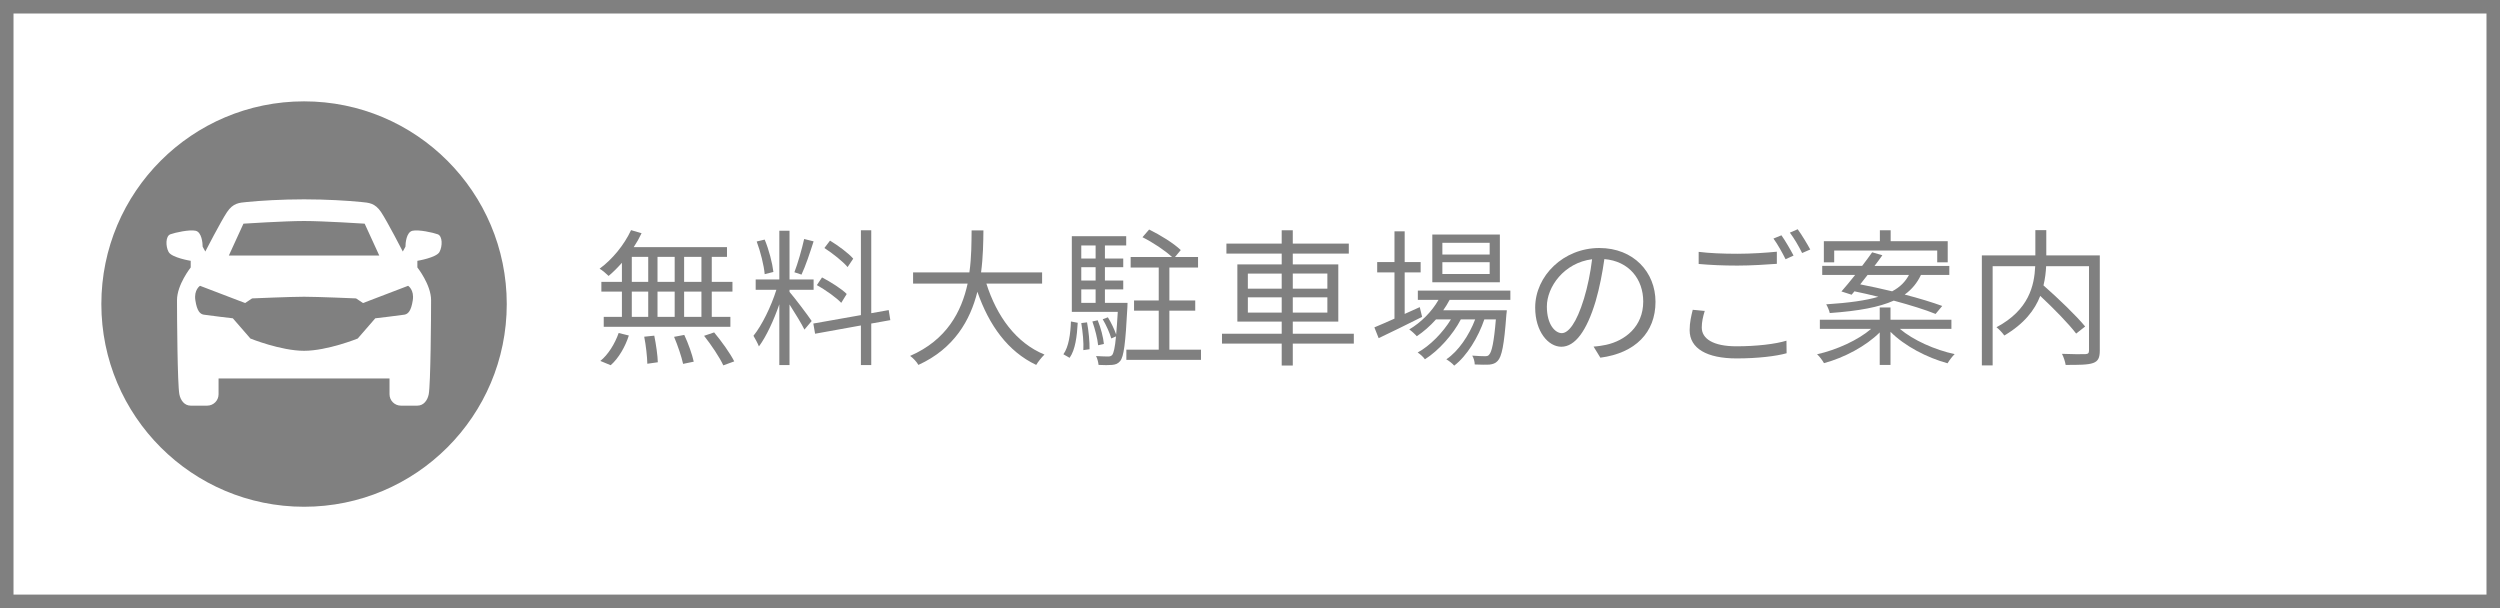
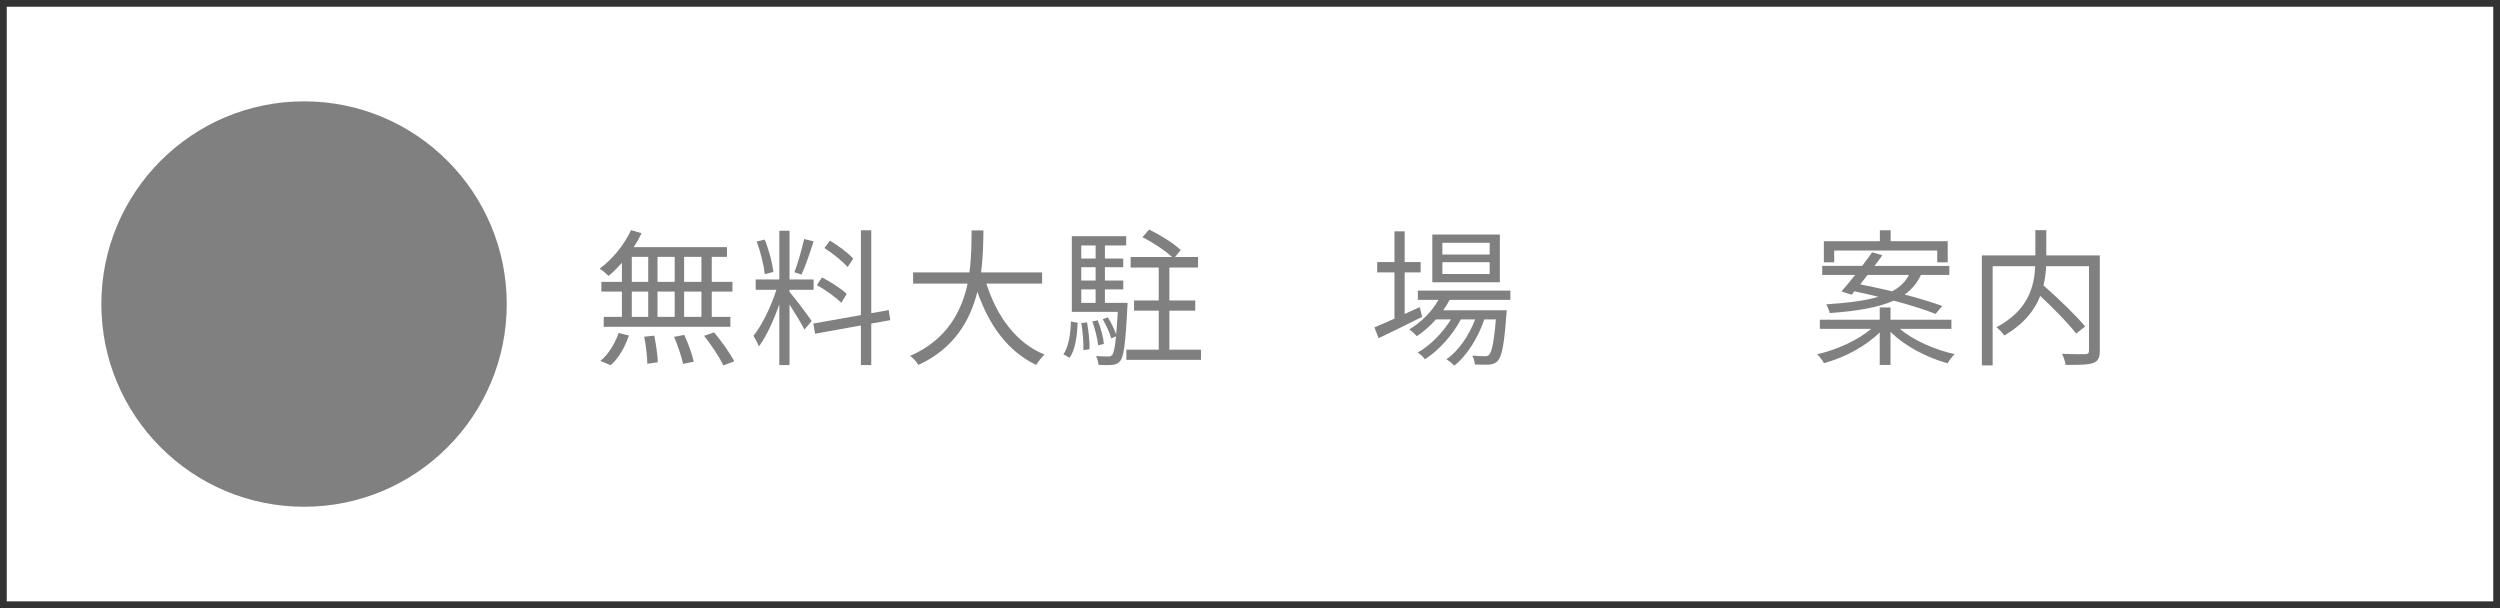
<svg xmlns="http://www.w3.org/2000/svg" version="1.1" id="レイヤー_1" x="0px" y="0px" width="370px" height="90px" viewBox="0 0 370 90" enable-background="new 0 0 370 90" xml:space="preserve">
  <rect x="0" y="0" width="370" height="90" fill="#333333" stroke="none" />
  <g id="枠">
</g>
  <g>
    <g>
      <g id="c_00000049901272708374004760000001029155725696133249_">
        <g>
          <rect x="1" y="0.999" fill="#FFFFFF" width="368" height="88.001" />
-           <path fill="#808080" d="M368,2v86H2V2H368 M370,0H0v90h370V0L370,0z" />
        </g>
      </g>
      <g>
        <path fill="#808080" d="M92.043,38.892c-0.635,0.722-1.312,1.4-1.969,1.947c-0.307-0.306-0.941-0.853-1.334-1.072     c1.881-1.378,3.63-3.5,4.657-5.709l1.555,0.459c-0.329,0.7-0.723,1.4-1.161,2.056h13.803v1.444h-2.253v3.697h3.062v1.444h-3.062     v3.741h2.756v1.466H89.352v-1.466h2.691v-3.741h-3.041v-1.444h3.041V38.892z M88.849,53.418c1.137-0.897,2.166-2.559,2.712-4.135     l1.507,0.372c-0.524,1.641-1.507,3.369-2.688,4.397L88.849,53.418z M93.506,41.715h2.431v-3.697h-2.431V41.715z M93.506,46.899     h2.431v-3.741h-2.431V46.899z M96.832,49.677c0.263,1.291,0.503,2.953,0.525,3.938l-1.553,0.219     c-0.021-1.006-0.197-2.691-0.459-4.003L96.832,49.677z M99.852,41.715v-3.697h-2.54v3.697H99.852z M97.312,43.158v3.741h2.54     v-3.741H97.312z M101.273,49.568c0.591,1.247,1.182,2.931,1.4,3.959l-1.575,0.328c-0.219-1.028-0.788-2.713-1.334-4.003     L101.273,49.568z M103.812,38.017h-2.562v3.697h2.562V38.017z M103.812,43.158h-2.562v3.741h2.562V43.158z M105.692,49.196     c1.094,1.312,2.384,3.106,2.975,4.288l-1.619,0.591c-0.525-1.159-1.772-3.019-2.844-4.375L105.692,49.196z" />
        <path fill="#808080" d="M116.848,43.202c0.612,0.678,2.8,3.565,3.281,4.309l-1.072,1.269c-0.394-0.81-1.422-2.494-2.209-3.719     v8.969h-1.509v-8.991c-0.81,2.341-1.925,4.769-3.019,6.234c-0.175-0.459-0.568-1.181-0.809-1.575     c1.247-1.531,2.625-4.353,3.391-6.803h-3.062v-1.531h3.5v-7.219h1.509v7.219h3.565v1.531h-3.565v0.307H116.848z M113.173,40.577     c-0.109-1.291-0.613-3.303-1.182-4.834l1.182-0.284c0.634,1.51,1.137,3.5,1.291,4.791L113.173,40.577z M120.413,35.721     c-0.525,1.641-1.203,3.697-1.793,4.922l-1.05-0.35c0.503-1.291,1.116-3.456,1.444-4.922L120.413,35.721z M128.945,47.883v6.147     h-1.531v-5.863l-6.781,1.225l-0.262-1.509l7.043-1.247V34.08h1.531v12.272l2.582-0.459l0.241,1.488L128.945,47.883z      M124.504,44.821c-0.744-0.788-2.319-1.903-3.609-2.625l0.766-1.137c1.291,0.678,2.888,1.684,3.653,2.45L124.504,44.821z      M125.445,39.527c-0.7-0.831-2.188-2.012-3.434-2.822l0.831-1.094c1.225,0.744,2.734,1.859,3.435,2.669L125.445,39.527z" />
        <path fill="#808080" d="M145.986,41.977c1.531,4.812,4.375,8.772,8.597,10.5c-0.394,0.372-0.94,1.05-1.225,1.531     c-4.2-1.991-6.978-5.863-8.706-10.828c-1.05,4.2-3.413,8.4-8.728,10.828c-0.241-0.438-0.766-1.006-1.225-1.334     c5.425-2.362,7.612-6.562,8.509-10.697h-8.072v-1.663h8.334c0.328-2.297,0.306-4.484,0.328-6.212h1.75     c-0.022,1.75-0.044,3.916-0.35,6.212h9.034v1.663H145.986z" />
        <path fill="#808080" d="M157.382,52.432c0.788-1.094,1.05-2.997,1.116-4.856l1.006,0.197c-0.109,1.947-0.35,4.004-1.203,5.185     L157.382,52.432z M166.876,44.822c0,0,0,0.437-0.022,0.655c-0.285,5.382-0.525,7.308-1.072,7.962     c-0.328,0.393-0.678,0.524-1.203,0.567c-0.438,0.044-1.203,0.044-1.991,0c-0.044-0.393-0.175-0.96-0.372-1.31     c0.766,0.044,1.466,0.066,1.75,0.066c0.285,0,0.459-0.044,0.634-0.219c0.219-0.284,0.416-1.072,0.569-2.757l-0.7,0.306     c-0.219-0.788-0.744-1.97-1.269-2.845l0.766-0.284c0.481,0.766,0.962,1.794,1.225,2.538c0.087-0.875,0.153-1.969,0.241-3.348     h-6.803V34.956h8.05v1.375h-3.15v1.928h2.712v1.288h-2.712v1.971h2.712v1.31h-2.712v1.993L166.876,44.822L166.876,44.822z      M160.029,36.332v1.928h2.122v-1.928H160.029z M162.151,39.548h-2.122v1.971h2.122V39.548z M160.029,44.822h2.122v-1.993h-2.122     V44.822z M160.882,47.707c0.241,1.269,0.394,2.909,0.372,3.981l-0.919,0.131c0.066-1.094-0.087-2.712-0.306-4.003L160.882,47.707     z M162.523,51.099c-0.087-0.941-0.459-2.406-0.853-3.522l0.788-0.175c0.459,1.094,0.831,2.559,0.919,3.5L162.523,51.099z      M177.748,51.755v1.51h-11.047v-1.51h4.791V45.98h-3.653v-1.51h3.653v-4.878h-4.156v-1.553h6.125     c-1.028-0.962-2.844-2.166-4.375-2.931l0.984-1.138c1.619,0.788,3.675,2.056,4.682,3.041l-0.854,1.028h3.413v1.553h-4.244v4.878     h3.828v1.51h-3.828v5.775H177.748z" />
-         <path fill="#808080" d="M200.366,50.857h-9.034v3.238h-1.641v-3.238h-8.837v-1.463h8.837v-1.796h-6.562v-8.463h6.562v-1.6h-8.181     V36.05h8.181v-1.969h1.641v1.969h8.291v1.485h-8.291v1.6h6.737v8.463h-6.737v1.796h9.034V50.857z M184.682,42.722h5.009v-2.234     h-5.009V42.722z M189.692,46.266V44.01h-5.009v2.256H189.692z M191.332,40.488v2.234h5.119v-2.234H191.332z M196.451,44.01     h-5.119v2.256h5.119V44.01z" />
        <path fill="#808080" d="M210.473,46.898c-2.209,1.115-4.594,2.275-6.431,3.151l-0.634-1.598c0.831-0.35,1.859-0.788,2.975-1.291     v-6.846h-2.559v-1.531h2.559v-4.549h1.51v4.549h2.362v1.531h-2.362v6.147l2.231-1.006L210.473,46.898z M214.542,44.382     c-0.285,0.526-0.591,1.052-0.941,1.534h9.406c0,0-0.021,0.437-0.065,0.655c-0.328,4.507-0.678,6.214-1.291,6.847     c-0.328,0.371-0.722,0.48-1.225,0.546c-0.481,0.022-1.291,0.022-2.166-0.022c0-0.393-0.153-0.982-0.372-1.31     c0.81,0.066,1.531,0.087,1.859,0.087c0.306,0,0.503-0.022,0.656-0.241c0.372-0.394,0.7-1.773,0.984-5.209h-1.706     c-0.875,2.604-2.582,5.428-4.462,6.847c-0.263-0.328-0.766-0.699-1.16-0.939c1.772-1.181,3.369-3.544,4.266-5.908h-2.122     c-1.16,2.254-3.303,4.64-5.316,5.908c-0.241-0.349-0.678-0.743-1.072-1.006c1.815-0.985,3.741-2.955,4.922-4.902h-2.209     c-0.875,0.985-1.859,1.838-2.844,2.495c-0.219-0.263-0.788-0.788-1.116-1.007c1.729-1.029,3.303-2.58,4.332-4.376h-3.062v-1.375     h13.694v1.375L214.542,44.382L214.542,44.382z M221.979,41.779h-9.997v-7.063h9.997V41.779z M220.47,35.938h-7v1.731h7V35.938z      M220.47,38.804h-7v1.753h7V38.804z" />
-         <path fill="#808080" d="M235.848,51.296c0.678-0.044,1.334-0.153,1.859-0.263c2.778-0.612,5.491-2.669,5.491-6.409     c0-3.281-2.078-5.972-5.753-6.278c-0.284,2.013-0.7,4.2-1.291,6.234c-1.334,4.441-3.062,6.738-5.075,6.738     c-1.925,0-3.872-2.231-3.872-5.797c0-4.703,4.2-8.816,9.494-8.816c5.075,0,8.312,3.588,8.312,7.963     c0,4.55-2.997,7.591-8.159,8.269L235.848,51.296z M234.427,44.208c0.547-1.794,0.962-3.85,1.203-5.841     c-4.156,0.525-6.694,4.091-6.694,7c0,2.734,1.269,3.938,2.209,3.938C232.108,49.305,233.311,47.861,234.427,44.208z" />
-         <path fill="#808080" d="M252.299,46.024c-0.263,0.853-0.438,1.641-0.438,2.45c0,1.641,1.663,2.778,5.119,2.778     c2.997,0,5.775-0.328,7.416-0.831l0.022,1.859c-1.553,0.438-4.309,0.766-7.394,0.766c-4.397,0-6.957-1.466-6.957-4.178     c0-1.137,0.241-2.144,0.459-3.019L252.299,46.024z M251.402,37.274c1.575,0.197,3.566,0.284,5.731,0.284     c2.078,0,4.288-0.153,5.84-0.306v1.794c-1.465,0.109-3.828,0.262-5.84,0.262c-2.166,0-4.003-0.088-5.731-0.241V37.274z      M265.446,37.821l-1.181,0.547c-0.438-0.897-1.182-2.231-1.794-3.062l1.181-0.481C264.199,35.59,264.986,36.946,265.446,37.821z      M267.917,36.924l-1.203,0.525c-0.459-0.941-1.181-2.188-1.815-3.019l1.159-0.503C266.649,34.736,267.48,36.114,267.917,36.924z" />
        <path fill="#808080" d="M281.174,48.671c1.99,1.684,5.184,3.106,8.115,3.74c-0.35,0.328-0.809,0.941-1.05,1.356     c-3.041-0.831-6.366-2.559-8.444-4.659v4.9h-1.597v-4.812c-2.035,2.034-5.25,3.741-8.247,4.55     c-0.219-0.394-0.678-1.028-1.028-1.312c2.909-0.656,6.081-2.1,8.006-3.762h-7.59v-1.356h8.859v-1.815h1.597v1.815h9.013v1.356     L281.174,48.671L281.174,48.671z M272.533,43.136c0.612-0.678,1.312-1.553,2.034-2.45h-4.878v-1.334h5.906     c0.547-0.7,1.05-1.4,1.487-2.012l1.509,0.438c-0.35,0.503-0.744,1.028-1.159,1.575h11.069v1.334h-4.2     c-0.547,1.159-1.312,2.122-2.406,2.909c2.122,0.547,4.112,1.159,5.556,1.685l-0.984,1.181c-1.487-0.613-3.762-1.312-6.19-1.969     c-2.144,0.962-5.163,1.531-9.472,1.837c-0.065-0.35-0.328-0.962-0.525-1.291c3.391-0.219,5.884-0.569,7.722-1.116     c-1.203-0.306-2.406-0.569-3.544-0.809l-0.416,0.503L272.533,43.136z M271.461,38.827h-1.531v-3.128h8.291V34.08h1.597v1.619     h8.444v3.128h-1.553v-1.75h-15.247L271.461,38.827L271.461,38.827z M276.405,40.686c-0.372,0.481-0.744,0.962-1.094,1.4     c1.466,0.284,3.106,0.634,4.725,1.028c1.203-0.634,1.969-1.444,2.494-2.428H276.405z" />
        <path fill="#808080" d="M310.77,51.886c0,1.05-0.241,1.575-0.984,1.837c-0.766,0.284-2.122,0.284-4.069,0.284     c-0.065-0.438-0.306-1.203-0.547-1.641c1.531,0.066,3.019,0.066,3.478,0.044c0.394-0.022,0.525-0.153,0.525-0.547V39.396h-6.344     c-0.044,0.897-0.153,1.859-0.394,2.844c2.166,1.903,4.834,4.463,6.169,6.081l-1.334,1.05c-1.116-1.466-3.303-3.697-5.315-5.578     c-0.81,2.1-2.385,4.134-5.316,5.863c-0.241-0.35-0.788-0.941-1.159-1.225c4.812-2.559,5.6-6.169,5.731-9.034h-6.3v14.678h-1.597     V37.799h7.918v-3.74h1.619v3.74h7.919L310.77,51.886L310.77,51.886z" />
      </g>
    </g>
    <g>
      <path fill="#808080" d="M75,45.001C75,61.569,61.567,75,45,75c-16.569,0-30-13.432-30-29.999C15,28.432,28.431,15,45,15    C61.567,15,75,28.432,75,45.001z" />
    </g>
-     <path fill="#FFFFFF" d="M64.785,34.674c-0.72-0.262-2.814-0.72-3.73-0.524c-0.916,0.196-1.047,1.833-1.047,2.356l-0.393,0.72   c0,0-2.291-4.45-3.207-5.825c-0.916-1.374-1.83-1.394-2.945-1.505C51.499,29.7,48.318,29.502,45,29.502s-6.499,0.198-8.463,0.394   c-1.115,0.111-2.029,0.131-2.945,1.505s-3.207,5.825-3.207,5.825l-0.393-0.72c0-0.524-0.131-2.16-1.047-2.356   s-3.01,0.262-3.73,0.524c-0.72,0.262-0.72,1.767-0.262,2.618s3.272,1.309,3.272,1.309v0.982c0,0-2.029,2.552-2.029,4.843   s0.065,12.5,0.351,13.932c0.181,0.905,0.755,1.677,1.677,1.677h2.446c0.922,0,1.677-0.755,1.677-1.677V56.01h25.302v2.348   c0,0.922,0.755,1.677,1.677,1.677h2.446c0.922,0,1.497-0.773,1.677-1.677c0.286-1.431,0.351-11.641,0.351-13.932   s-2.029-4.843-2.029-4.843V38.6c0,0,2.814-0.458,3.272-1.309C65.505,36.441,65.505,34.935,64.785,34.674z M36.03,33.103   c0,0,6.07-0.394,8.97-0.394s8.97,0.394,8.97,0.394l2.16,4.712H33.871L36.03,33.103z M59.86,46.569   c-0.54,0.098-4.319,0.54-4.319,0.54l-2.601,2.994c0,0-4.49,1.815-7.939,1.815c-3.449,0-7.939-1.815-7.939-1.815l-2.601-2.994   c0,0-3.779-0.442-4.319-0.54s-0.982-0.54-1.227-2.111c-0.246-1.571,0.687-2.16,0.687-2.16l6.676,2.552l1.031-0.687   c0,0,5.743-0.246,7.694-0.246s7.693,0.246,7.693,0.246l1.031,0.687l6.675-2.552c0,0,0.933,0.589,0.687,2.16   C60.842,46.029,60.4,46.47,59.86,46.569z" />
  </g>
</svg>